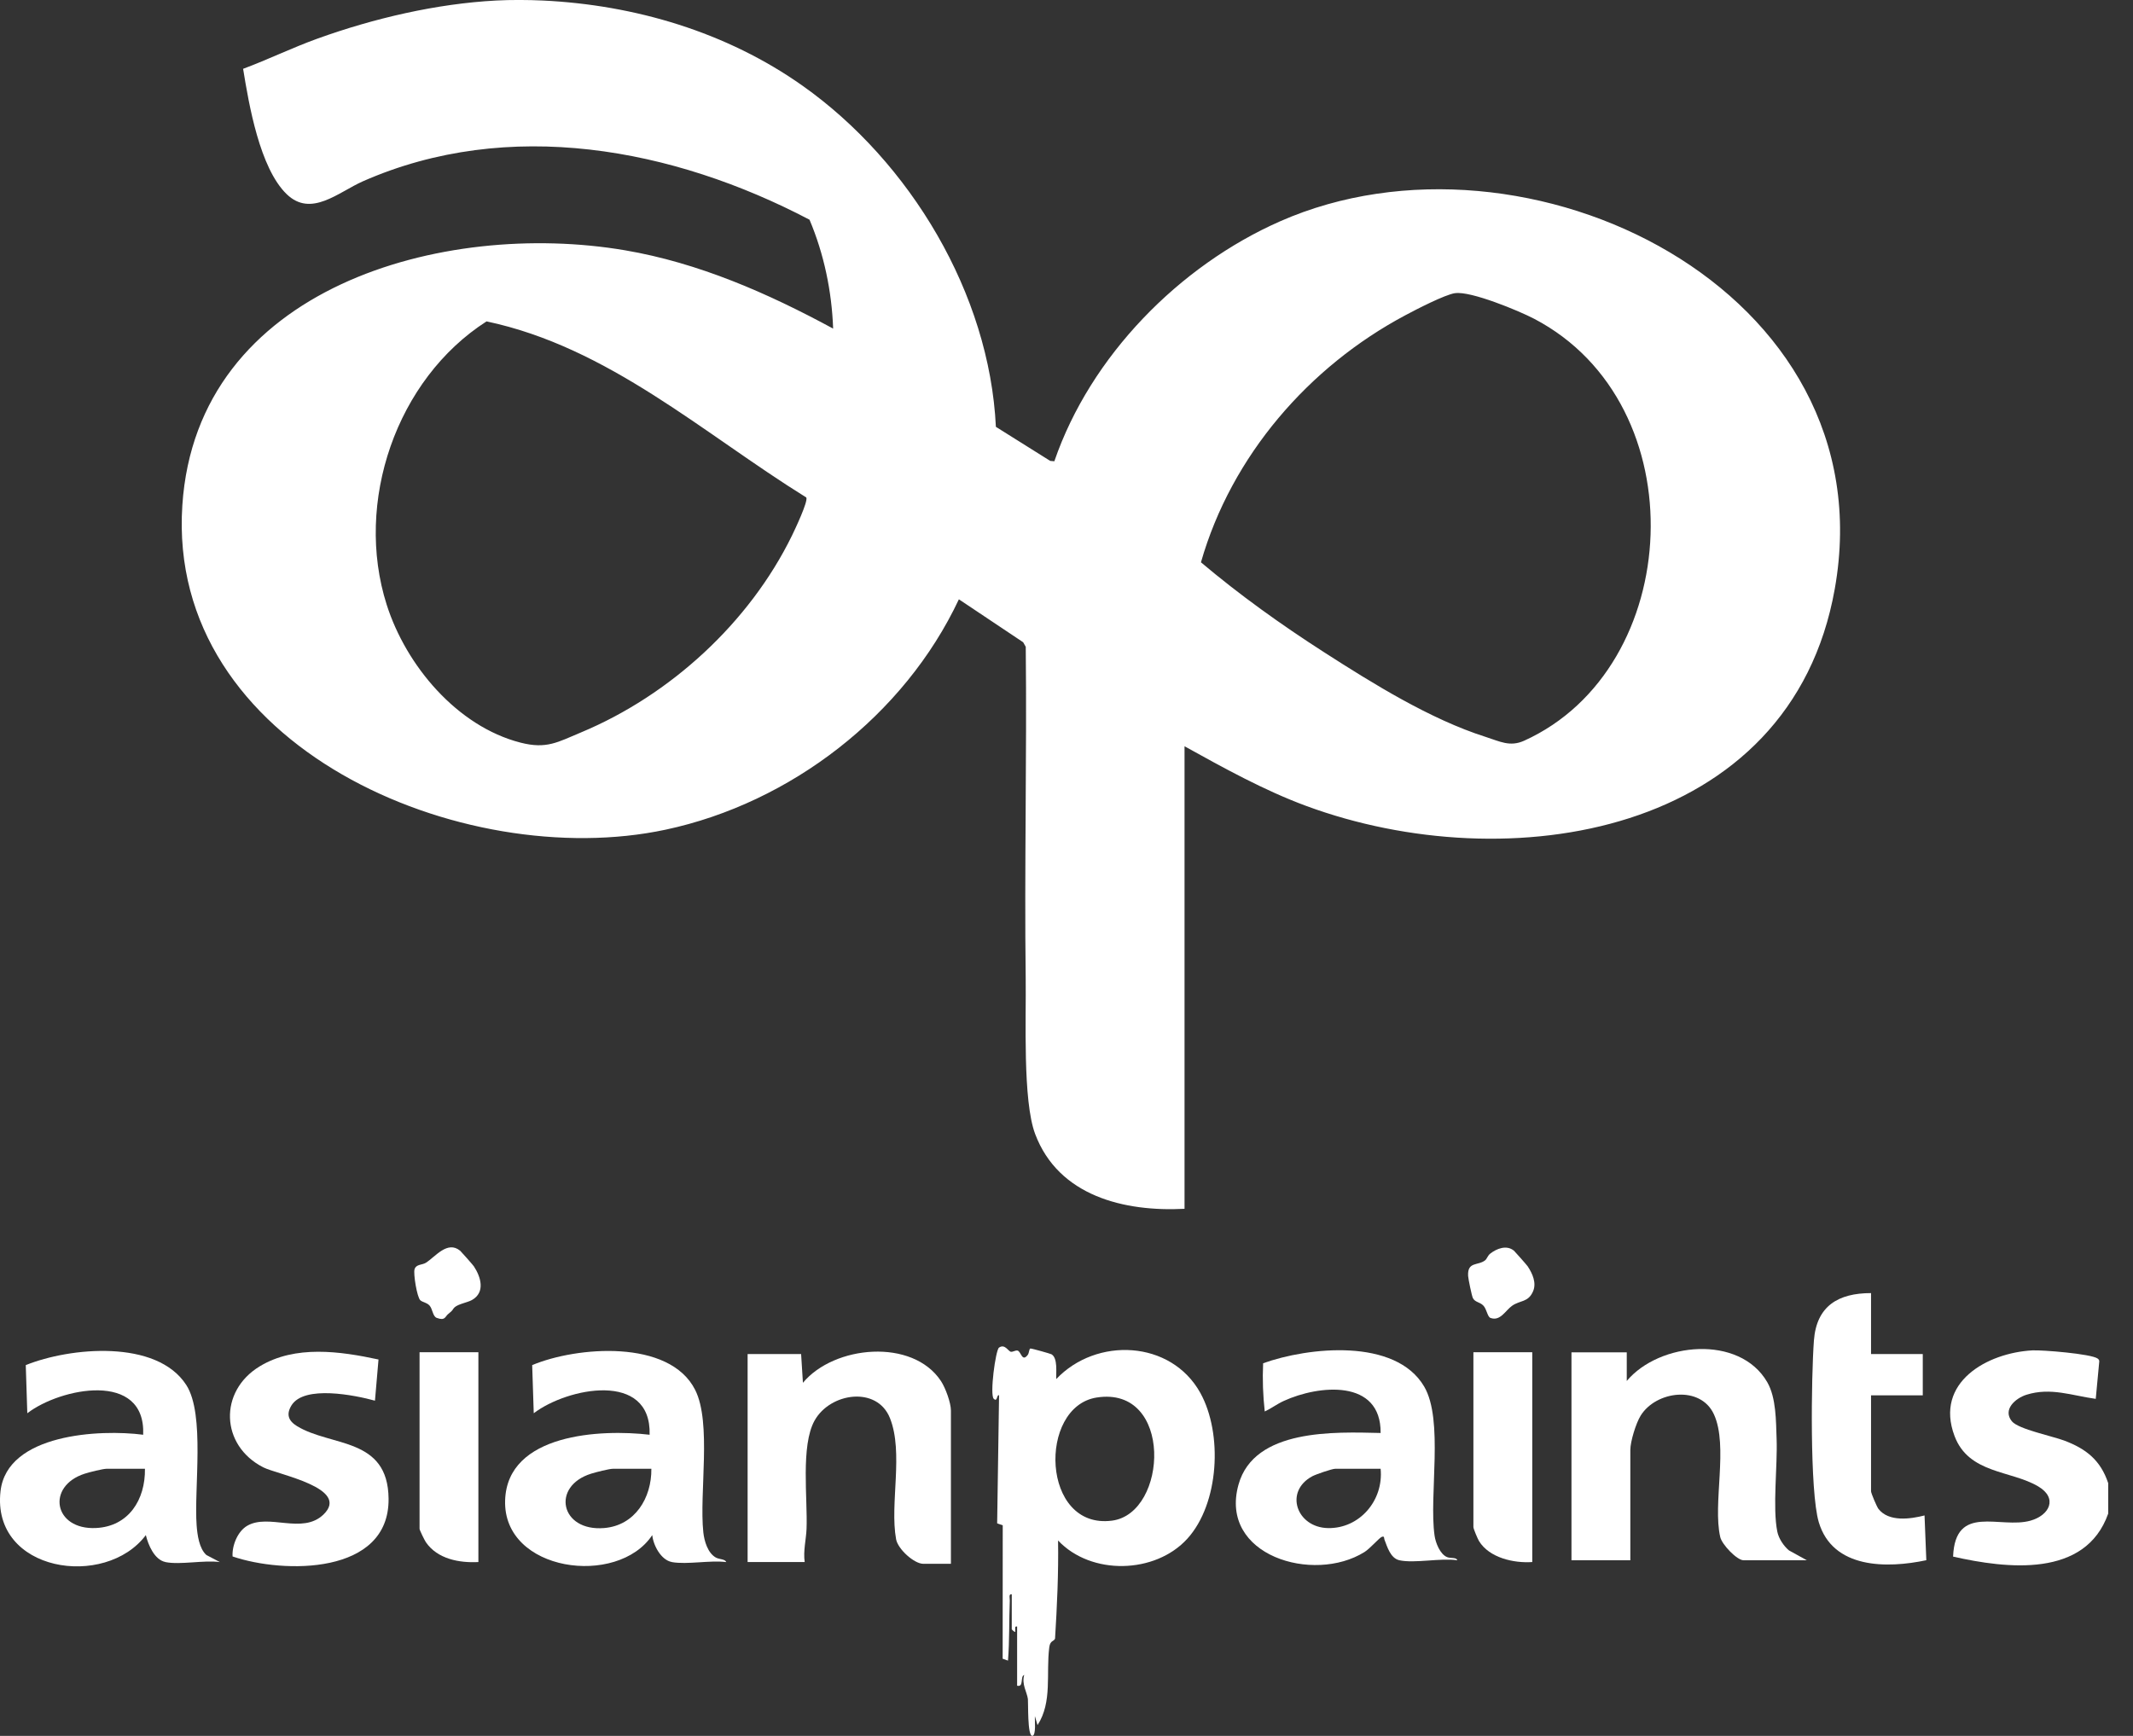
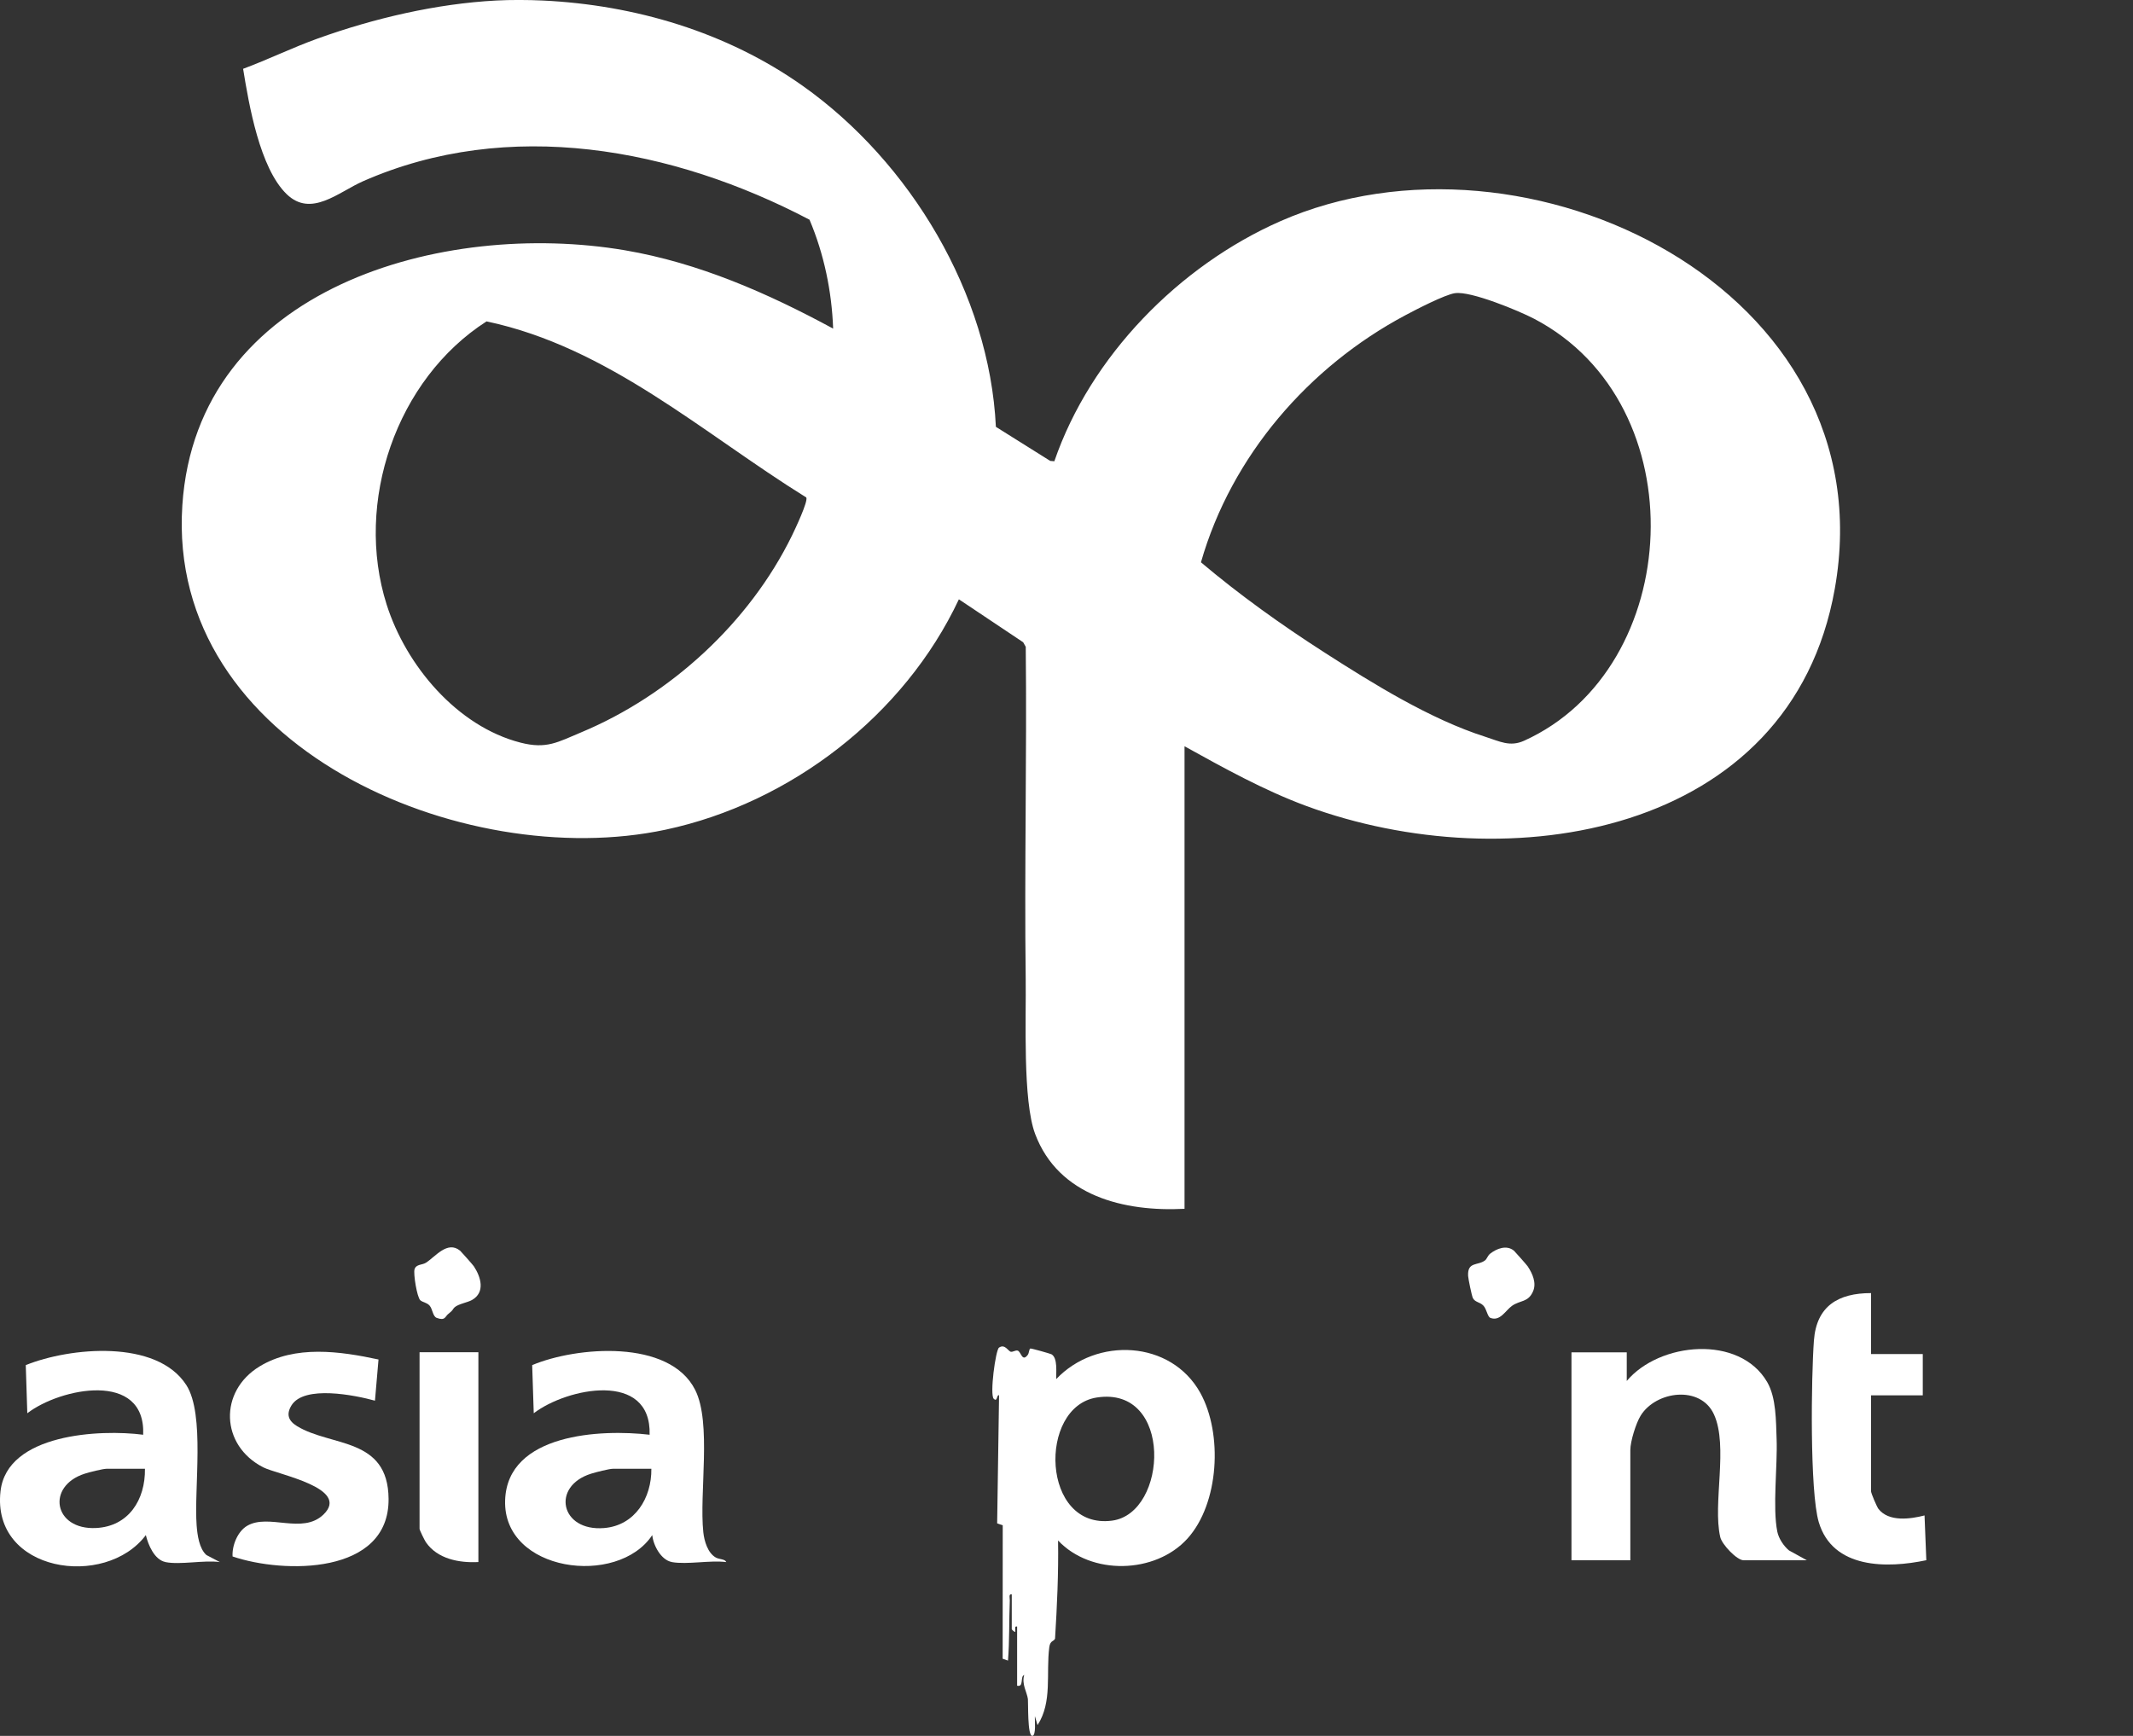
<svg xmlns="http://www.w3.org/2000/svg" width="86" height="70" viewBox="0 0 86 70" fill="none">
  <rect x="0" y="0" width="86" height="70" fill="#333333" stroke="none" />
  <g clip-path="url(#clip0_1201_815)">
    <path d="M21.876 0.021C25.6 0.197 29.3 1.293 32.365 3.462C36.689 6.524 39.895 11.836 40.153 17.212L42.344 18.586L42.51 18.6C43.966 14.36 47.549 10.714 51.615 8.923C61.509 4.567 76.126 11.662 73.976 23.746C72.202 33.731 60.776 35.496 52.664 32.499C50.967 31.872 49.339 30.968 47.759 30.093V48.745C45.334 48.871 42.681 48.236 41.736 45.728C41.23 44.379 41.376 41.054 41.355 39.46C41.299 35.003 41.405 30.54 41.357 26.083L41.253 25.899L38.661 24.167C36.462 28.849 31.873 32.383 26.835 33.457C18.676 35.198 6.704 30.136 7.352 20.372C7.935 11.567 17.884 8.852 25.194 10.092C28.169 10.598 30.959 11.824 33.591 13.251C33.537 11.747 33.223 10.243 32.639 8.86C27.129 5.968 20.508 4.726 14.636 7.309C13.639 7.749 12.544 8.784 11.557 7.828C10.473 6.777 10.037 4.225 9.802 2.775C10.812 2.4 11.782 1.924 12.798 1.558C15.076 0.737 17.603 0.147 20.008 0.021C20.587 -0.01 21.297 -0.006 21.876 0.021ZM58.669 11.82C58.248 11.883 57.099 12.48 56.672 12.707C52.772 14.78 49.65 18.381 48.421 22.675C49.976 23.988 51.657 25.191 53.374 26.294C55.34 27.558 57.669 29.006 59.895 29.714C60.468 29.896 60.874 30.128 61.448 29.871C67.911 26.95 68.452 16.305 61.854 12.854C61.232 12.529 59.3 11.73 58.671 11.822L58.669 11.82ZM32.506 20.059C28.346 17.477 24.538 14 19.617 12.96C15.977 15.292 14.278 20.256 15.59 24.382C16.371 26.84 18.43 29.29 20.985 29.946C22.038 30.217 22.483 29.929 23.437 29.53C27.024 28.03 30.218 25.106 31.934 21.592C32.044 21.367 32.594 20.208 32.508 20.061L32.506 20.059Z" fill="white" />
-     <path d="M85 61.036C84.082 63.641 80.909 63.258 78.746 62.77C78.833 60.612 80.644 61.665 81.867 61.32C82.635 61.104 82.981 60.413 82.175 59.937C81.073 59.286 79.377 59.434 78.804 57.905C77.992 55.743 80.118 54.553 81.942 54.454C82.348 54.433 84.303 54.593 84.571 54.781C84.623 54.818 84.648 54.855 84.638 54.919L84.498 56.409C83.537 56.277 82.683 55.937 81.708 56.242C81.255 56.383 80.734 56.846 81.117 57.314C81.375 57.632 82.772 57.918 83.222 58.089C84.107 58.421 84.69 58.878 85 59.807V61.036Z" fill="white" />
    <path d="M40.785 64.289C40.658 64.274 40.718 64.452 40.714 64.541C40.681 65.346 40.705 66.159 40.641 66.964L40.426 66.888L40.429 61.508L40.204 61.429L40.281 56.264C40.179 56.225 40.222 56.552 40.068 56.407C39.898 56.25 40.141 54.437 40.279 54.342C40.518 54.178 40.649 54.491 40.758 54.51C40.835 54.524 40.943 54.441 41.028 54.462C41.172 54.501 41.205 54.942 41.438 54.636C41.497 54.557 41.49 54.386 41.545 54.379C41.59 54.371 42.35 54.586 42.394 54.611C42.656 54.762 42.573 55.354 42.587 55.611C44.201 53.905 47.212 54.034 48.396 56.169C49.304 57.81 49.16 60.63 47.872 62.048C46.579 63.471 43.995 63.538 42.66 62.12C42.681 63.44 42.619 64.769 42.538 66.079C42.496 66.19 42.342 66.145 42.306 66.424C42.169 67.486 42.438 68.632 41.832 69.565L41.726 69.205C41.713 69.338 41.786 69.996 41.619 69.998C41.419 70.002 41.461 68.653 41.444 68.514C41.405 68.227 41.186 67.92 41.295 67.542C41.12 67.597 41.295 68.046 41.009 67.976V65.59C40.889 65.564 40.945 65.69 40.935 65.806C40.889 65.812 40.793 65.71 40.793 65.698V64.289H40.785ZM44.216 56.355C41.84 56.728 41.977 61.7 44.84 61.319C47.097 61.019 47.31 55.869 44.216 56.355Z" fill="white" />
    <path d="M65.589 55.687C66.903 54.119 70.139 53.808 71.254 55.737C71.617 56.368 71.604 57.301 71.631 58.032C71.671 59.099 71.463 60.802 71.659 61.764C71.715 62.04 71.915 62.342 72.129 62.52L72.849 62.917H70.297C70.032 62.917 69.427 62.284 69.358 61.982C69.046 60.63 69.693 58.319 69.104 57.034C68.565 55.855 66.772 56.084 66.15 57.084C65.96 57.39 65.733 58.125 65.733 58.472V62.917H63.36V54.532H65.589V55.689V55.687Z" fill="white" />
-     <path d="M56.422 62.917C56.058 62.838 55.925 62.354 55.817 62.077C55.798 62.027 55.829 61.924 55.704 61.978C55.602 62.023 55.236 62.447 55.013 62.586C52.962 63.869 49.137 62.735 49.935 59.867C50.568 57.597 53.828 57.744 55.665 57.785C55.687 55.596 53.174 55.844 51.757 56.494C51.486 56.618 51.259 56.794 50.993 56.918C50.922 56.271 50.897 55.625 50.928 54.973C52.752 54.319 56.264 53.945 57.42 55.911C58.217 57.264 57.609 60.306 57.84 61.922C57.88 62.211 58.059 62.671 58.342 62.789C58.49 62.851 58.723 62.789 58.756 62.917C58.092 62.818 57.03 63.051 56.42 62.917H56.422ZM55.667 59.228H53.834C53.707 59.228 53.054 59.453 52.91 59.53C51.767 60.144 52.277 61.597 53.545 61.62C54.813 61.644 55.791 60.508 55.665 59.228H55.667Z" fill="white" />
    <path d="M27.089 62.989C26.65 62.909 26.34 62.315 26.298 61.903C24.903 64.007 20.27 63.389 20.366 60.498C20.454 57.8 24.241 57.626 26.192 57.856C26.267 55.267 22.867 55.96 21.52 56.989L21.457 55.048C23.244 54.297 26.991 53.988 28.028 56.047C28.7 57.378 28.188 60.208 28.357 61.789C28.395 62.141 28.532 62.617 28.857 62.805C29 62.888 29.231 62.861 29.282 62.991C28.628 62.907 27.71 63.101 27.089 62.991V62.989ZM26.262 59.228H24.716C24.562 59.228 24.016 59.368 23.833 59.426C22.213 59.931 22.592 61.766 24.36 61.618C25.603 61.514 26.275 60.405 26.262 59.23V59.228Z" fill="white" />
    <path d="M6.671 62.989C6.225 62.898 5.975 62.296 5.88 61.903C4.249 64.082 -0.35 63.401 0.021 60.132C0.285 57.81 4.037 57.63 5.773 57.856C5.879 55.263 2.432 55.964 1.101 56.989L1.039 55.048C2.821 54.328 6.321 53.995 7.514 55.855C8.272 57.04 7.818 60.02 7.928 61.512C7.957 61.893 8.03 62.447 8.322 62.706L8.865 62.991C8.228 62.902 7.266 63.111 6.671 62.991V62.989ZM5.844 59.228H4.299C4.147 59.228 3.595 59.368 3.416 59.426C1.853 59.927 2.163 61.7 3.87 61.617C5.19 61.553 5.863 60.473 5.844 59.228Z" fill="white" />
-     <path d="M38.34 63.06H37.226C36.858 63.06 36.2 62.468 36.129 62.067C35.869 60.641 36.439 58.576 35.881 57.183C35.359 55.88 33.471 56.159 32.844 57.282C32.276 58.298 32.567 60.438 32.519 61.653C32.502 62.077 32.38 62.538 32.444 62.989H30.143V54.603H32.3L32.373 55.761C33.629 54.247 36.797 53.955 37.94 55.693C38.12 55.968 38.34 56.564 38.34 56.881V63.062V63.06Z" fill="white" />
    <path d="M15.261 54.822L15.118 56.482C14.318 56.262 12.261 55.842 11.751 56.674C11.53 57.036 11.63 57.297 11.978 57.51C13.348 58.346 15.644 57.947 15.667 60.436C15.698 63.515 11.435 63.465 9.377 62.764C9.35 62.327 9.579 61.754 9.965 61.528C10.835 61.019 12.188 61.889 13.038 61.077C14.16 60.002 11.181 59.461 10.614 59.17C8.884 58.286 8.815 56.101 10.472 55.097C11.899 54.232 13.712 54.487 15.263 54.822H15.261Z" fill="white" />
    <path d="M75.438 52.145V54.603H77.524V56.266H75.438V60.134C75.438 60.214 75.671 60.761 75.737 60.846C76.152 61.38 77.022 61.257 77.595 61.11L77.667 62.915C76.087 63.25 73.895 63.273 73.331 61.382C72.962 60.142 73.027 55.507 73.135 54.056C73.239 52.662 74.118 52.144 75.438 52.144V52.145Z" fill="white" />
    <path d="M19.288 54.529V62.989C18.52 63.031 17.635 62.867 17.171 62.189C17.119 62.114 16.916 61.7 16.916 61.651V54.529H19.288Z" fill="white" />
-     <path d="M61.779 54.529V62.989C61.038 63.041 60.049 62.822 59.633 62.145C59.578 62.054 59.406 61.651 59.406 61.578V54.529H61.779Z" fill="white" />
    <path d="M18.549 50.431C18.584 50.46 19.073 51.013 19.105 51.063C19.386 51.489 19.579 52.112 19.027 52.424C18.855 52.521 18.48 52.581 18.328 52.718C18.24 52.797 18.295 52.815 18.074 52.985C17.938 53.092 17.957 53.27 17.61 53.144C17.445 53.084 17.445 52.786 17.318 52.645C17.206 52.523 17.052 52.519 16.95 52.436C16.814 52.323 16.66 51.361 16.714 51.184C16.779 50.971 17.02 51.017 17.172 50.92C17.555 50.676 18.039 50.017 18.549 50.433V50.431Z" fill="white" />
    <path d="M61.038 50.431C61.072 50.46 61.561 51.013 61.594 51.063C61.79 51.359 61.957 51.735 61.811 52.072C61.613 52.53 61.288 52.424 60.959 52.66C60.695 52.85 60.489 53.287 60.097 53.146C59.968 53.101 59.947 52.79 59.804 52.645C59.662 52.499 59.475 52.519 59.385 52.345C59.34 52.258 59.198 51.567 59.192 51.447C59.163 50.86 59.591 51.05 59.881 50.82C59.95 50.765 59.981 50.634 60.083 50.553C60.347 50.346 60.743 50.193 61.036 50.431H61.038Z" fill="white" />
  </g>
  <defs>
    <clipPath id="clip0_1201_815">
      <rect width="85" height="70" fill="white" />
    </clipPath>
  </defs>
</svg>